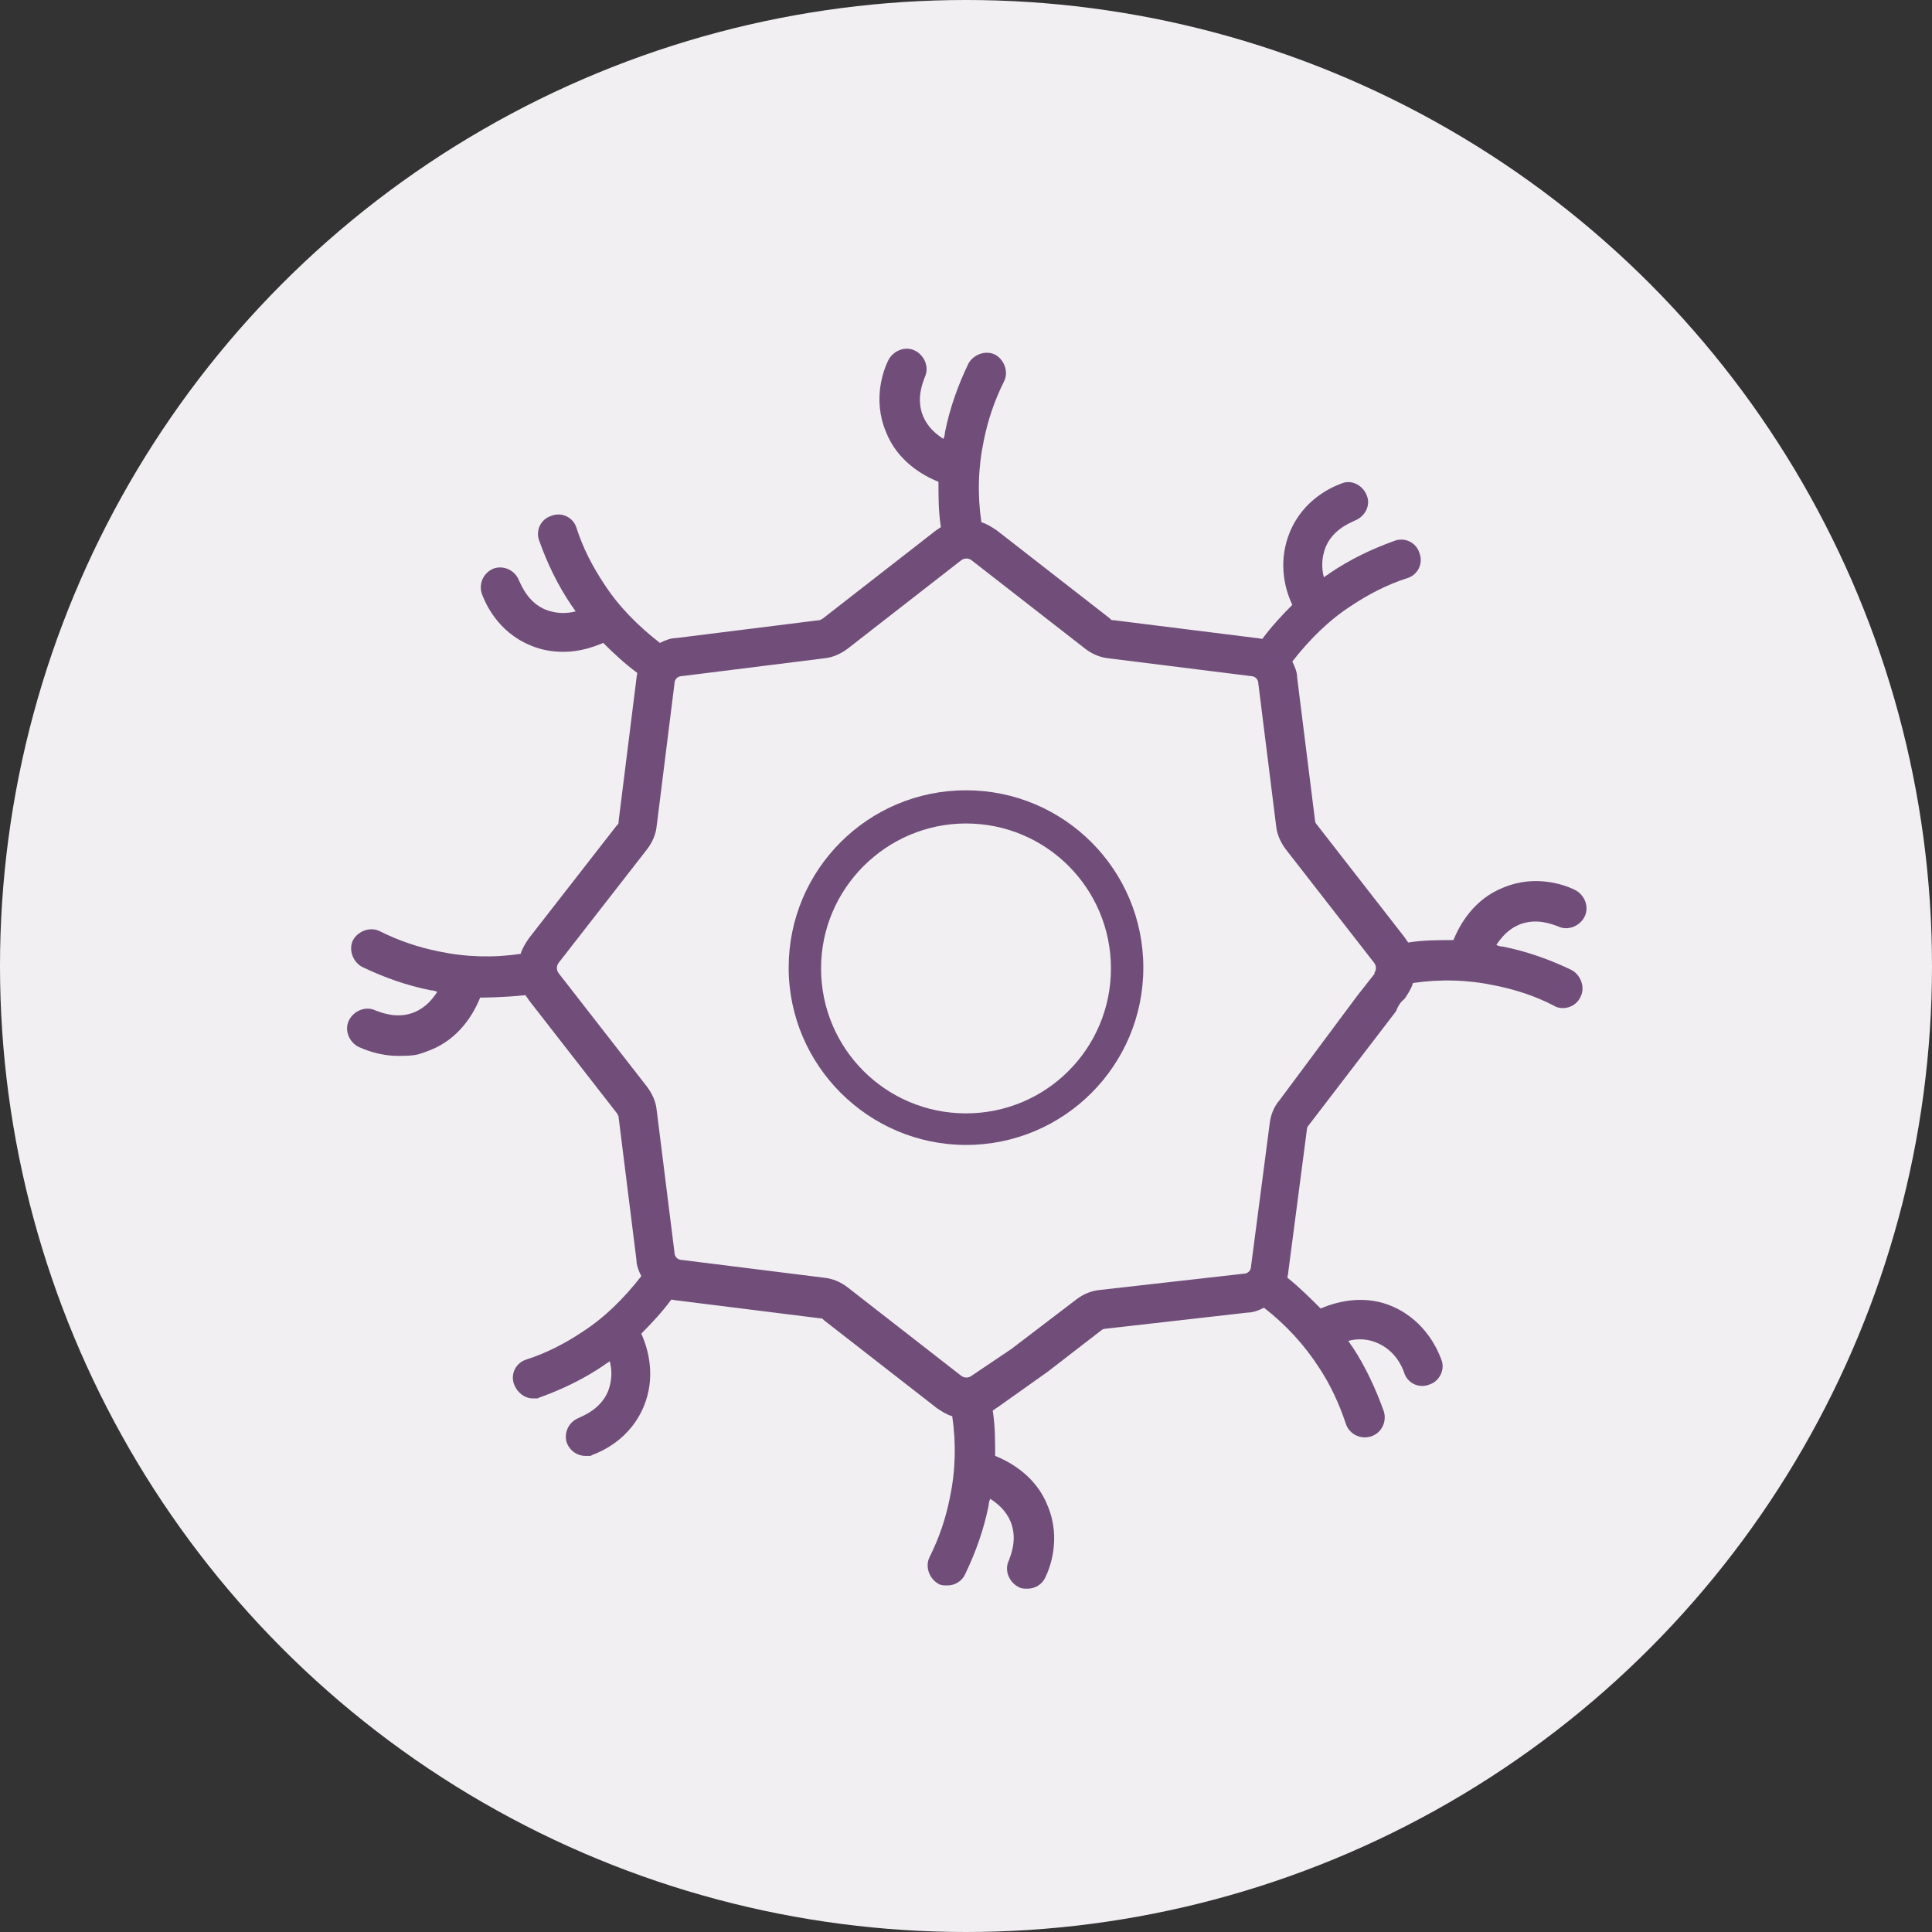
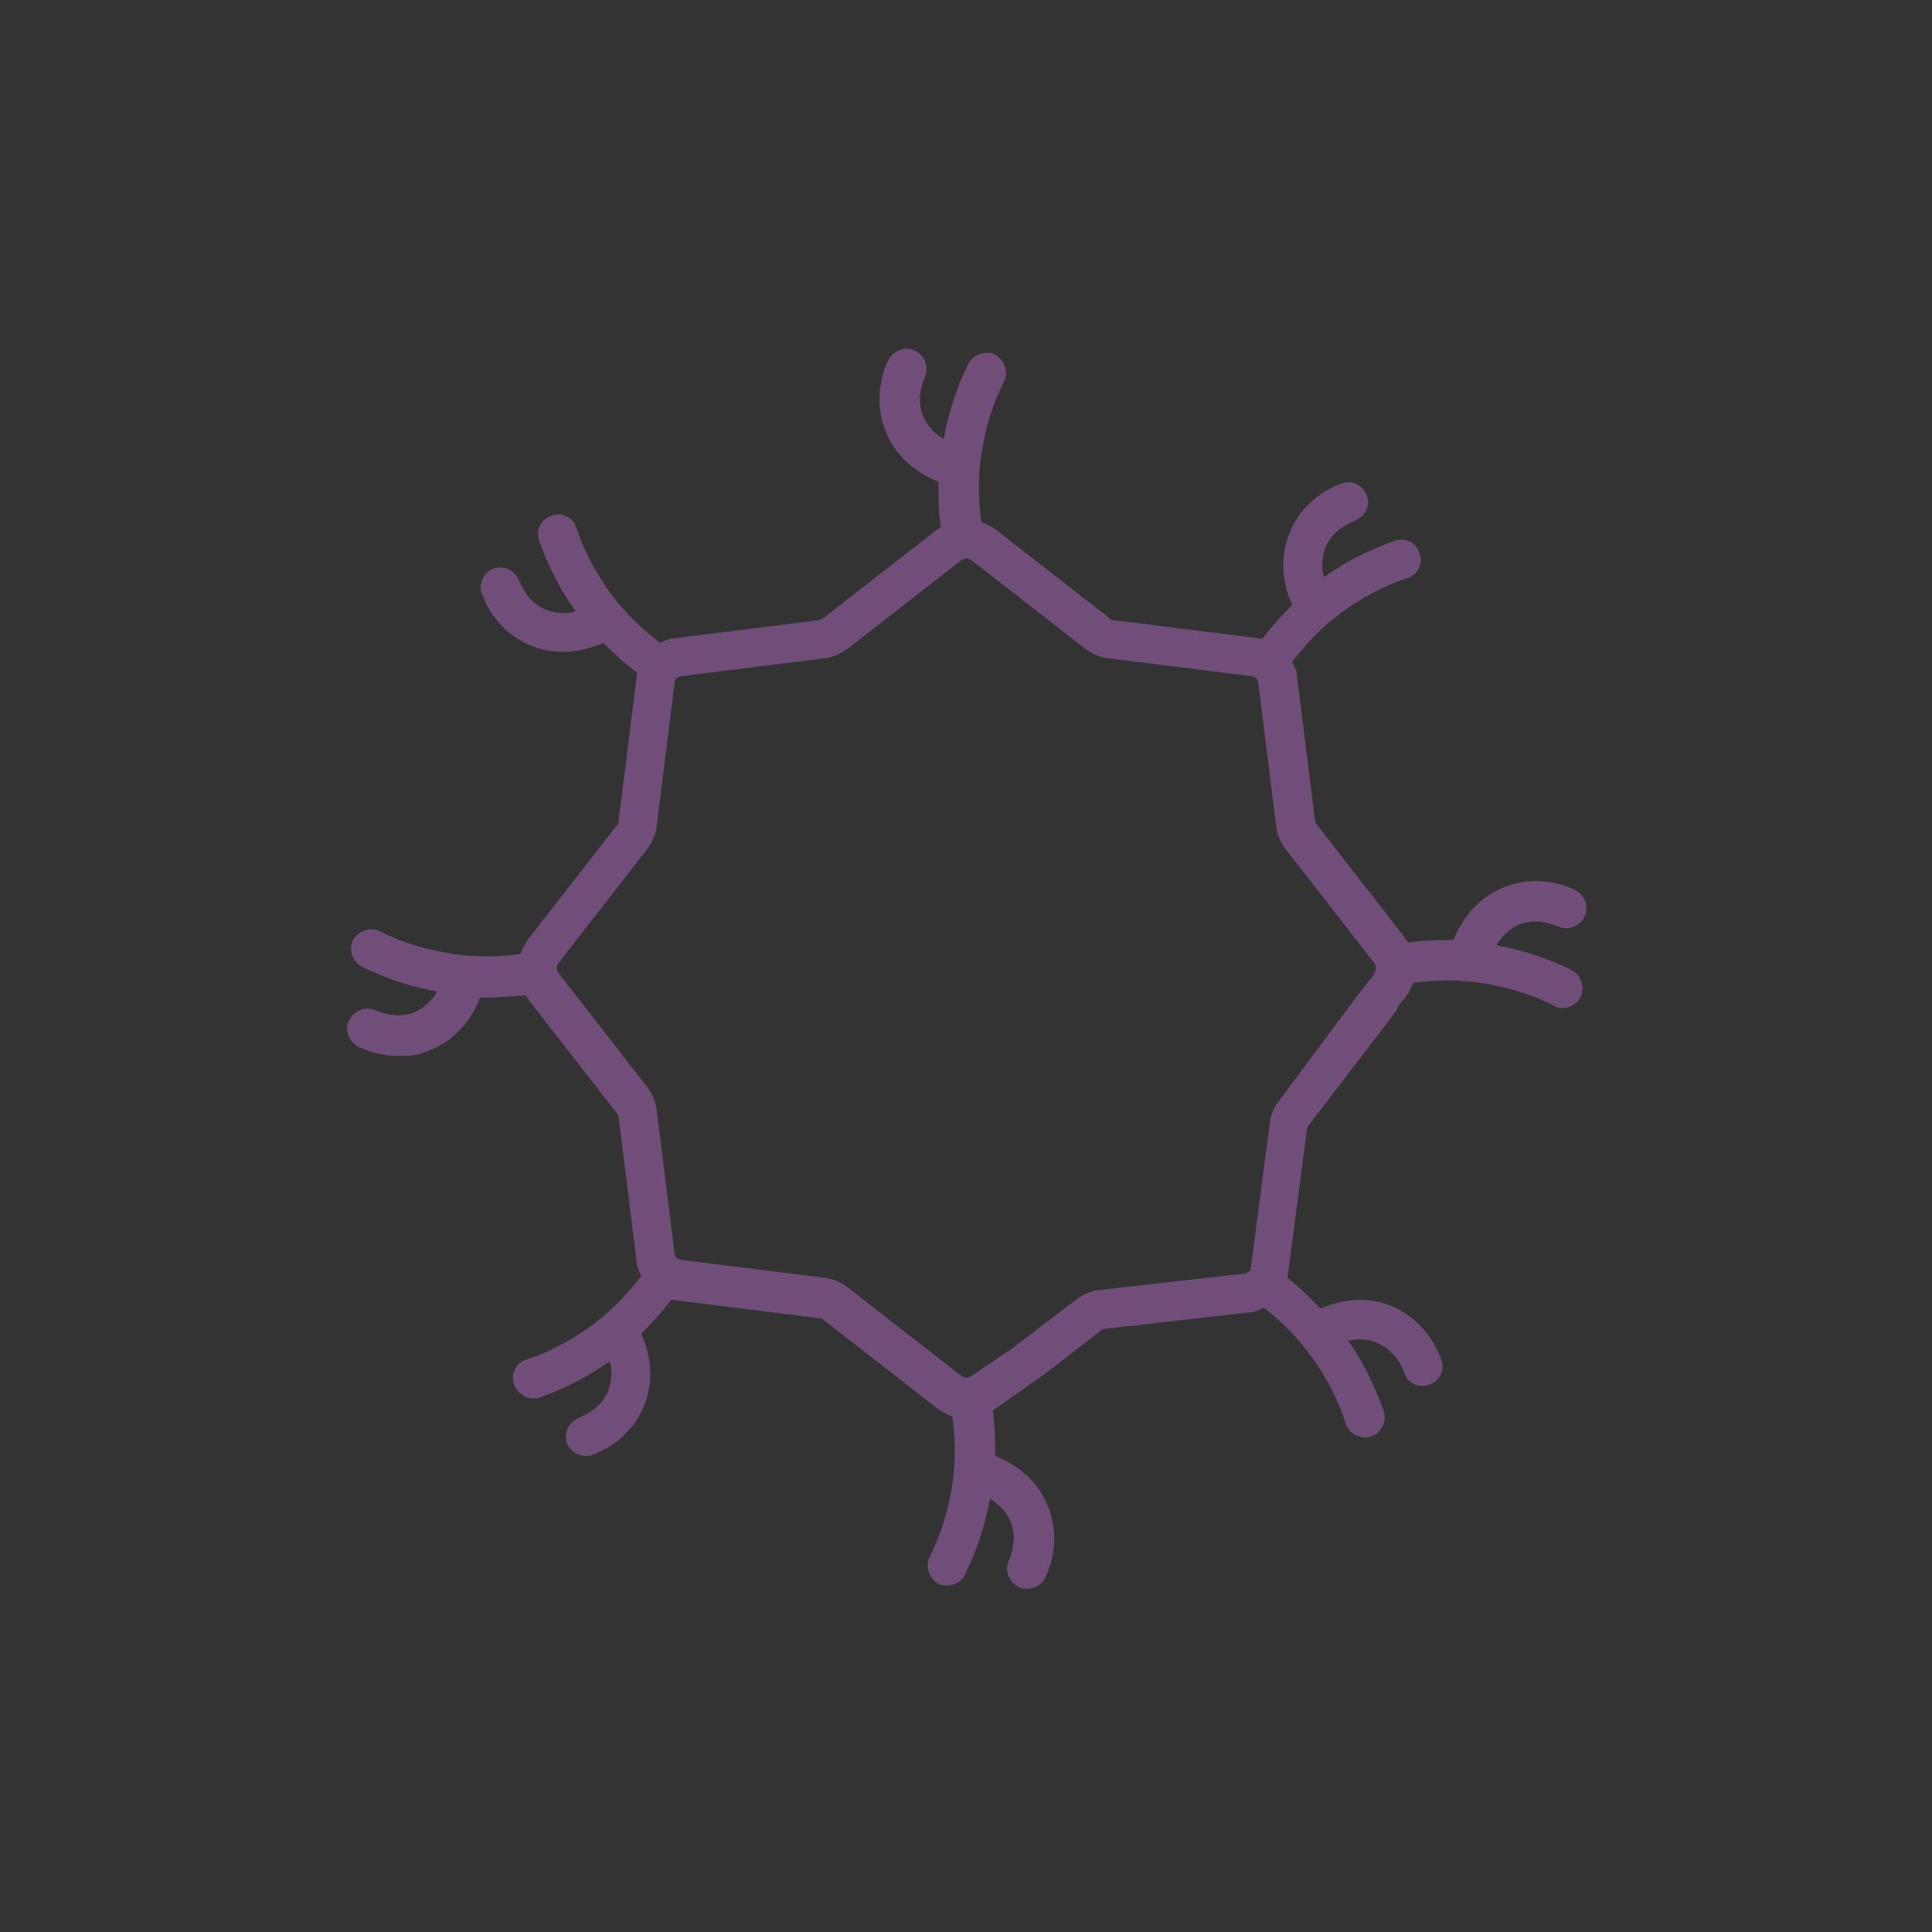
<svg xmlns="http://www.w3.org/2000/svg" id="prefix__Vrstva_1" version="1.1" width="238.6" height="238.6">
  <rect width="100%" height="100%" fill="#333333" stroke="none" />
  <defs id="prefix__defs1">
    <style id="style1">.prefix__st0{fill:#714e7a}</style>
  </defs>
-   <circle cx="119.3" cy="119.3" r="119.3" id="prefix__circle1" fill="#f2eff3" />
  <g id="prefix__g2" transform="translate(-31.5 -30.7)">
    <path class="prefix__st0" d="M219.1 144.9c2.2-.9 4.2 0 4.8.2 1.2.6 2.7 0 3.3-1.2.6-1.2 0-2.7-1.2-3.3-1-.5-4.7-2-8.8-.3-3.6 1.4-5.4 4.5-6.2 6.5-1.9 0-3.7 0-5.6.3-.1-.2-.3-.4-.4-.6l-10.9-14c-.1-.1-.2-.3-.2-.5l-2.2-17.6c0-.7-.3-1.4-.6-2 2.1-2.7 4.5-5.1 7.3-6.9 2.1-1.4 4.4-2.6 6.9-3.4 1.3-.4 2-1.8 1.5-3.1-.4-1.3-1.8-2-3.1-1.5-2.8 1-5.5 2.3-8 4-.2.2-.5.3-.7.5-.3-1.1-.3-2.4.2-3.7.9-2.2 3-3 3.6-3.3 1.3-.5 2-1.9 1.5-3.1-.5-1.3-1.9-2-3.1-1.5-1.1.4-4.7 1.9-6.4 6-1.4 3.4-.8 6.7.3 9-1.3 1.3-2.6 2.7-3.7 4.2-.2 0-.5-.1-.7-.1l-17.6-2.2c-.2 0-.4 0-.5-.2l-14-10.9c-.6-.4-1.2-.8-1.9-1-.5-3.4-.4-6.8.3-10.1.5-2.5 1.3-4.9 2.5-7.3.6-1.2 0-2.7-1.1-3.3-1.2-.6-2.7 0-3.3 1.1-1.3 2.7-2.3 5.5-2.9 8.5 0 .3-.1.6-.2.8-.9-.6-1.9-1.4-2.5-2.8-.9-2.2 0-4.2.2-4.8.6-1.2 0-2.7-1.2-3.3-1.2-.6-2.7 0-3.3 1.2-.5 1-2 4.7-.3 8.8 1.4 3.6 4.5 5.4 6.5 6.2 0 1.9 0 3.7.3 5.6-.2.1-.4.3-.6.4l-14 10.9c-.2.1-.3.2-.5.2l-17.6 2.2c-.7 0-1.4.3-2 .6-2.7-2.1-5.1-4.5-6.9-7.3-1.4-2.1-2.6-4.4-3.4-6.9-.4-1.3-1.8-2-3.1-1.5-1.3.4-2 1.8-1.5 3.1 1 2.8 2.3 5.5 4 8 .2.2.3.5.5.7-1.1.3-2.4.3-3.7-.2-2.2-.9-3-3-3.3-3.6-.5-1.3-1.9-1.9-3.1-1.5-1.3.5-1.9 1.9-1.5 3.1.4 1.1 1.9 4.7 6 6.4 1.4.6 2.8.8 4.1.8 2 0 3.7-.6 4.9-1.1 1.3 1.3 2.7 2.6 4.2 3.7 0 .2-.1.5-.1.7l-2.2 17.6c0 .2 0 .4-.2.5l-10.9 14c-.4.6-.8 1.2-1 1.9-3.4.5-6.8.4-10.1-.3-2.5-.5-4.9-1.3-7.3-2.5-1.2-.6-2.7 0-3.3 1.1-.6 1.2 0 2.7 1.1 3.3 2.7 1.3 5.5 2.3 8.5 2.9.3 0 .6.1.8.2-.6.9-1.4 1.9-2.8 2.5-2.2.9-4.2 0-4.8-.2-1.2-.6-2.7 0-3.3 1.2-.6 1.2 0 2.7 1.2 3.3.7.3 2.5 1.1 4.9 1.1 2.4 0 2.5-.2 3.9-.7 3.6-1.4 5.4-4.5 6.2-6.5.3 0 2.7 0 5.6-.3.1.2.3.4.4.6l10.9 14c.1.2.2.3.2.5l2.2 17.6c0 .7.3 1.4.6 2-2.1 2.7-4.5 5.1-7.3 6.9-2.1 1.4-4.4 2.6-6.9 3.4-1.3.4-2 1.8-1.5 3.1.4 1 1.3 1.7 2.3 1.7 1 0 .5 0 .8-.1 2.8-1 5.5-2.3 8-4 .2-.2.5-.3.7-.5.3 1.1.3 2.4-.2 3.7-.9 2.2-3 3-3.6 3.3-1.3.5-1.9 1.9-1.5 3.1.4 1 1.3 1.6 2.3 1.6 1 0 .6 0 .8-.1 1.1-.4 4.7-1.9 6.4-6 1.5-3.6.6-7-.3-9 1.3-1.3 2.6-2.7 3.7-4.2.2 0 .5.1.7.1l17.6 2.2c.2 0 .4 0 .5.2l14 10.9c.6.4 1.2.8 1.9 1 .5 3.4.4 6.8-.3 10.1-.5 2.5-1.3 4.9-2.5 7.3-.6 1.2 0 2.7 1.1 3.3.3.2.7.2 1.1.2.9 0 1.8-.5 2.2-1.4 1.3-2.7 2.3-5.5 2.9-8.5 0-.3.1-.6.2-.8.9.6 1.9 1.4 2.5 2.8.9 2.2 0 4.2-.2 4.8-.6 1.2 0 2.7 1.2 3.3.3.2.7.2 1.1.2.9 0 1.8-.5 2.2-1.4.5-1 2-4.7.3-8.8-1.4-3.6-4.5-5.4-6.5-6.2 0-1.9 0-3.7-.3-5.6.2-.1.4-.3.6-.4l6.2-4.4 6.6-5.1c.1-.1.3-.2.5-.2l17.6-2c.7 0 1.4-.3 2-.6 2.7 2.1 5 4.6 6.8 7.4 1.4 2.1 2.5 4.5 3.3 6.9.4 1.3 1.8 2 3.1 1.6 1.3-.4 2-1.8 1.6-3.1-1-2.8-2.3-5.6-3.9-8-.2-.2-.3-.5-.5-.7 1.1-.3 2.4-.3 3.7.3 2.2 1 3 3 3.2 3.6.4 1.3 1.8 2 3.1 1.5 1.3-.4 2-1.9 1.5-3.1-.4-1.1-1.9-4.7-5.9-6.5-3.3-1.5-6.7-.8-9 .2-1.3-1.3-2.6-2.6-4.1-3.8 0-.2.1-.5.1-.7l2.3-17.6c0-.2.1-.4.2-.5l10.8-14.1c.5-1.3 1-1.4 1.1-1.6.4-.6.8-1.2 1-1.9 3.4-.5 6.8-.4 10.1.3 2.5.5 5 1.3 7.3 2.5.3.2.7.3 1.1.3.9 0 1.8-.5 2.2-1.4.6-1.2 0-2.7-1.1-3.3-2.7-1.3-5.5-2.3-8.5-2.9-.3 0-.6-.1-.8-.2.6-.9 1.4-1.9 2.8-2.5zm-17.8 6l-2.2 2.8s-.1 0 0 0l-9.6 12.9c-.7.8-1.1 1.9-1.2 2.9l-2.3 17.6c0 .5-.4.9-.9.9l-17.7 2c-1.1.1-2.1.5-3 1.2l-8 6.1-4.9 3.3c-.4.3-.9.3-1.3 0l-14-10.9c-.9-.7-1.9-1.1-2.9-1.2l-17.6-2.2c-.5 0-.9-.4-.9-.9l-2.2-17.6c-.1-1.1-.6-2.1-1.2-2.9l-10.9-14c-.3-.4-.3-.9 0-1.3l10.9-14c.7-.9 1.1-1.9 1.2-2.9l2.2-17.6c0-.5.4-.9.9-.9l17.6-2.2c1.1-.1 2.1-.6 2.9-1.2l14-10.9c.4-.3.9-.3 1.3 0l14 10.9c.9.7 1.9 1.1 2.9 1.2l17.6 2.2c.5 0 .9.4.9.9l2.2 17.6c.1 1.1.6 2.1 1.2 2.9l10.9 14c.3.4.3.9 0 1.3zm1.4 2h-.3.3z" id="prefix__path1" />
-     <path class="prefix__st0" d="M150.8 172.1c-12 0-21.9-9.8-21.9-21.9 0-12.1 9.8-21.9 21.9-21.9 12.1 0 21.9 9.8 21.9 21.9 0 12.1-9.8 21.9-21.9 21.9zm0-39.7c-9.8 0-17.9 8-17.9 17.9 0 9.9 8 17.9 17.9 17.9 9.9 0 17.9-8 17.9-17.9 0-9.9-8-17.9-17.9-17.9z" id="prefix__path2" />
  </g>
</svg>